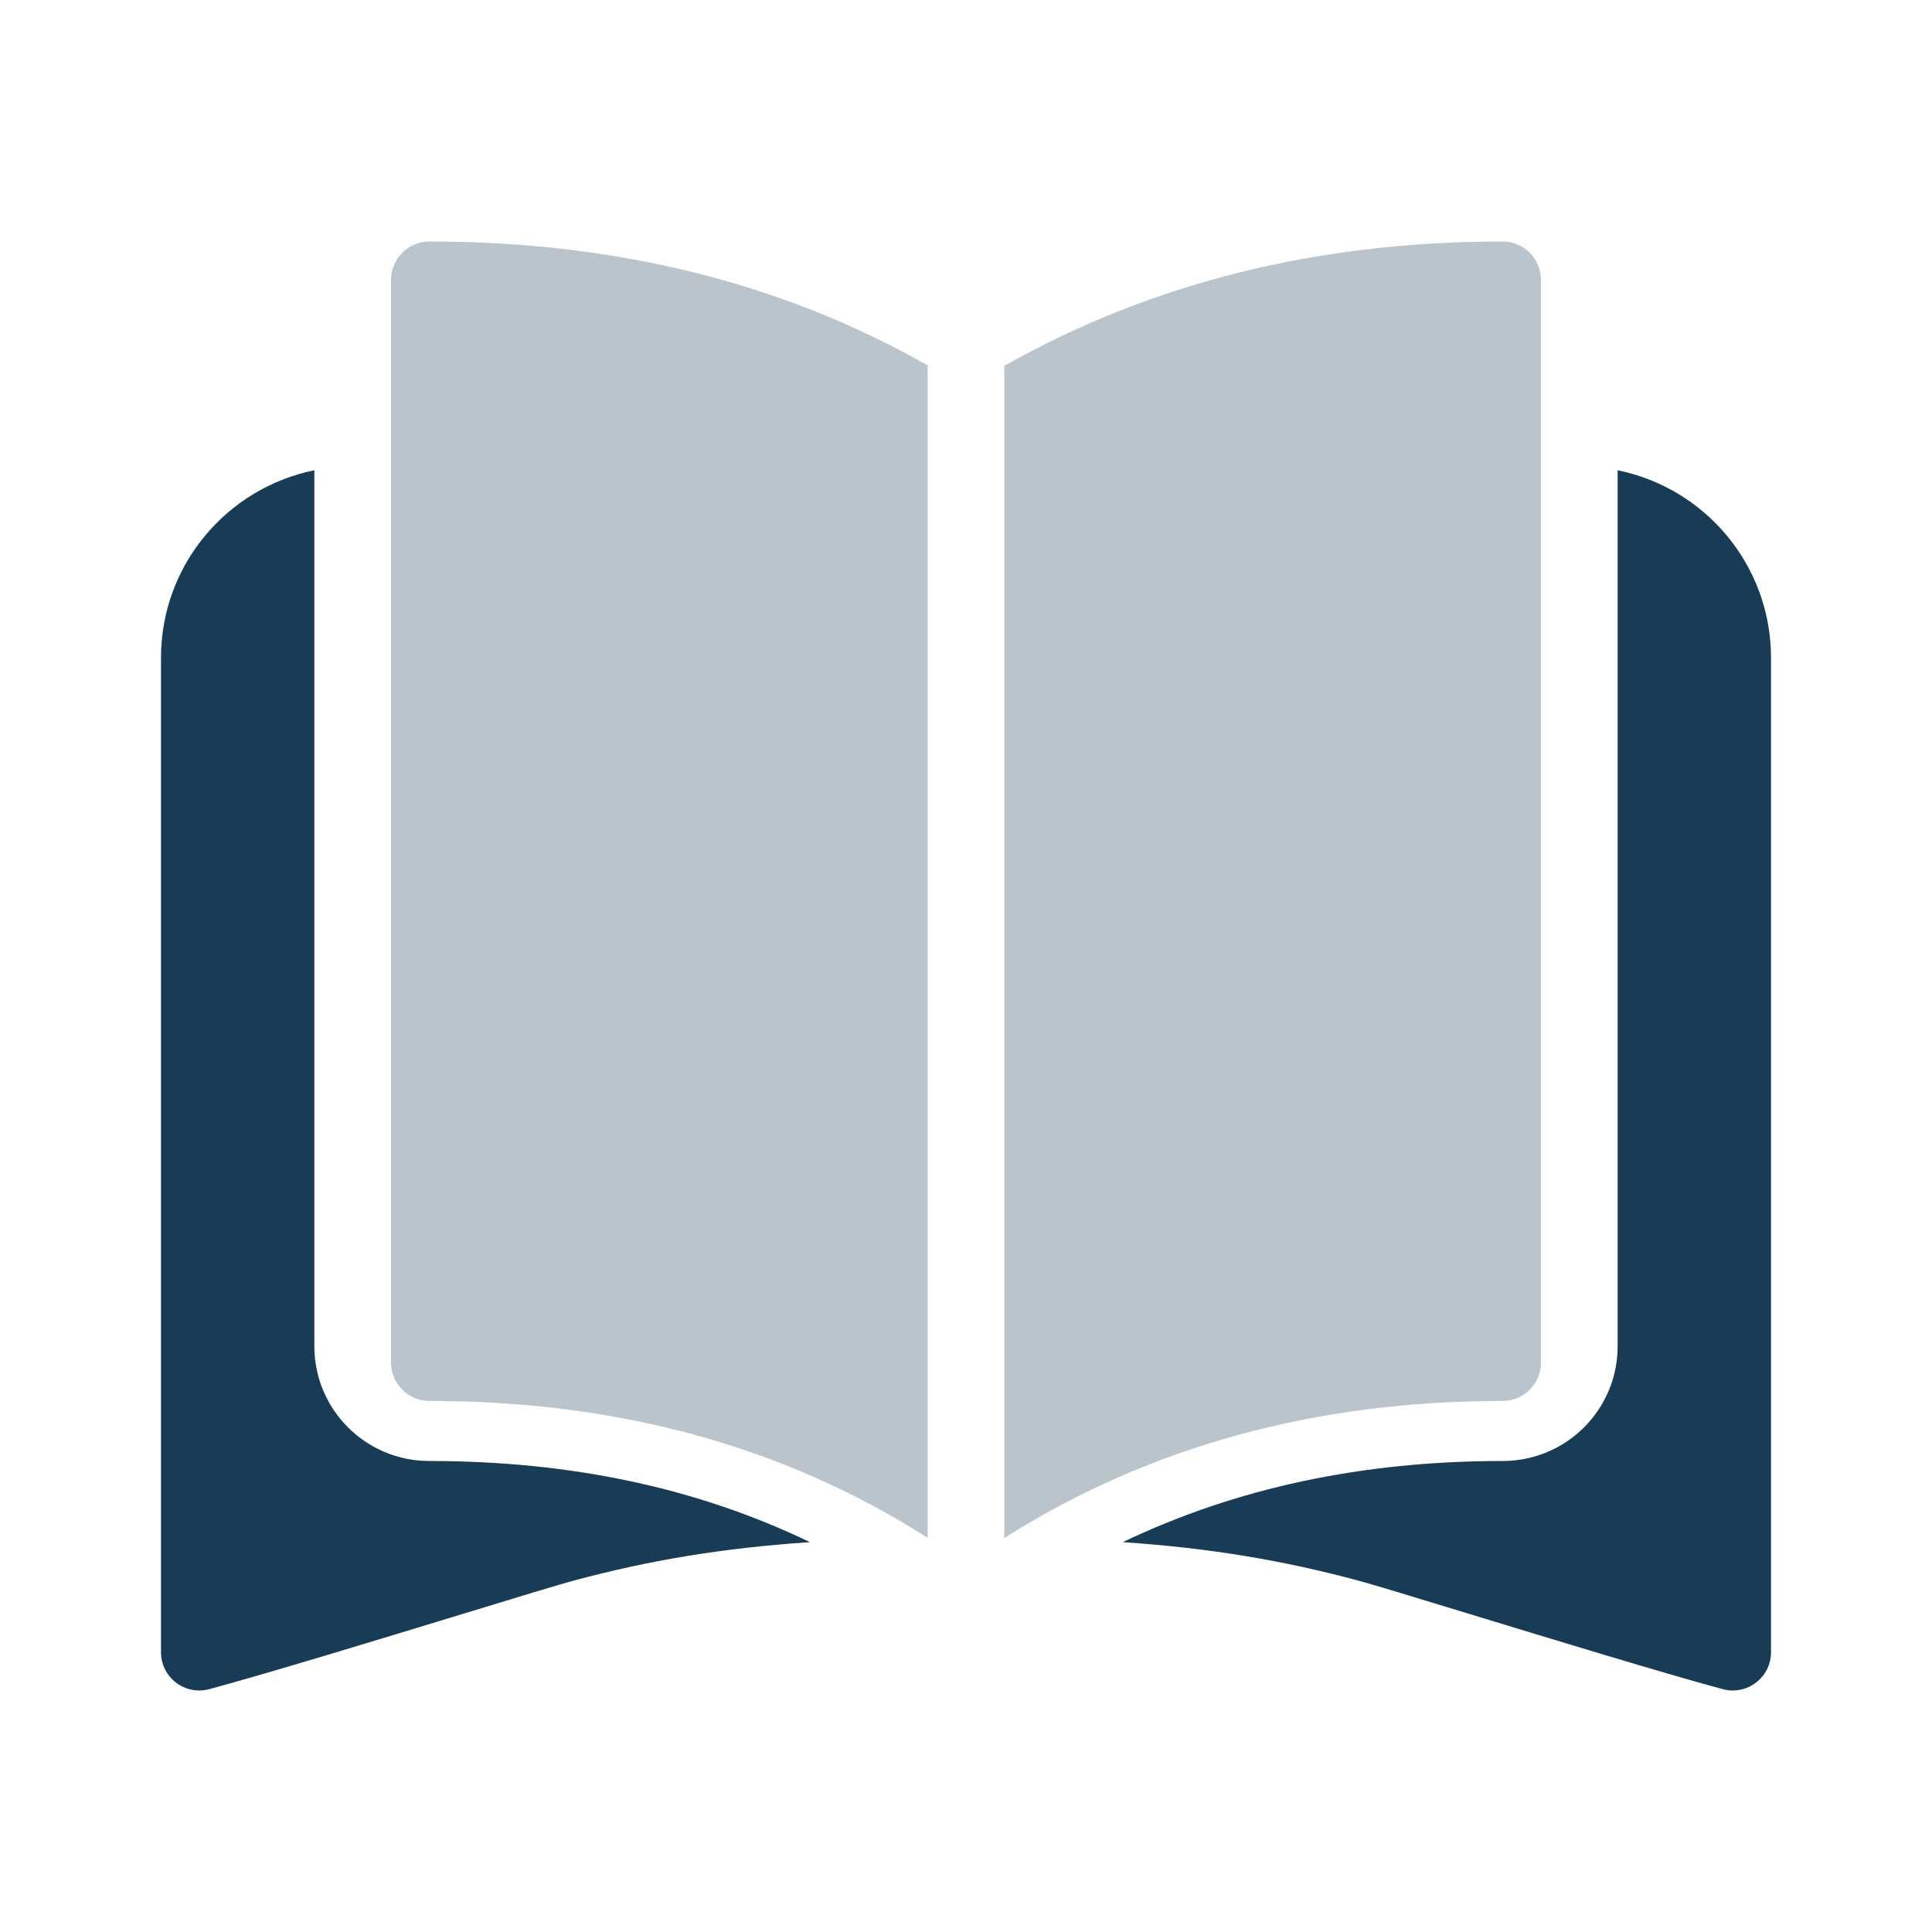
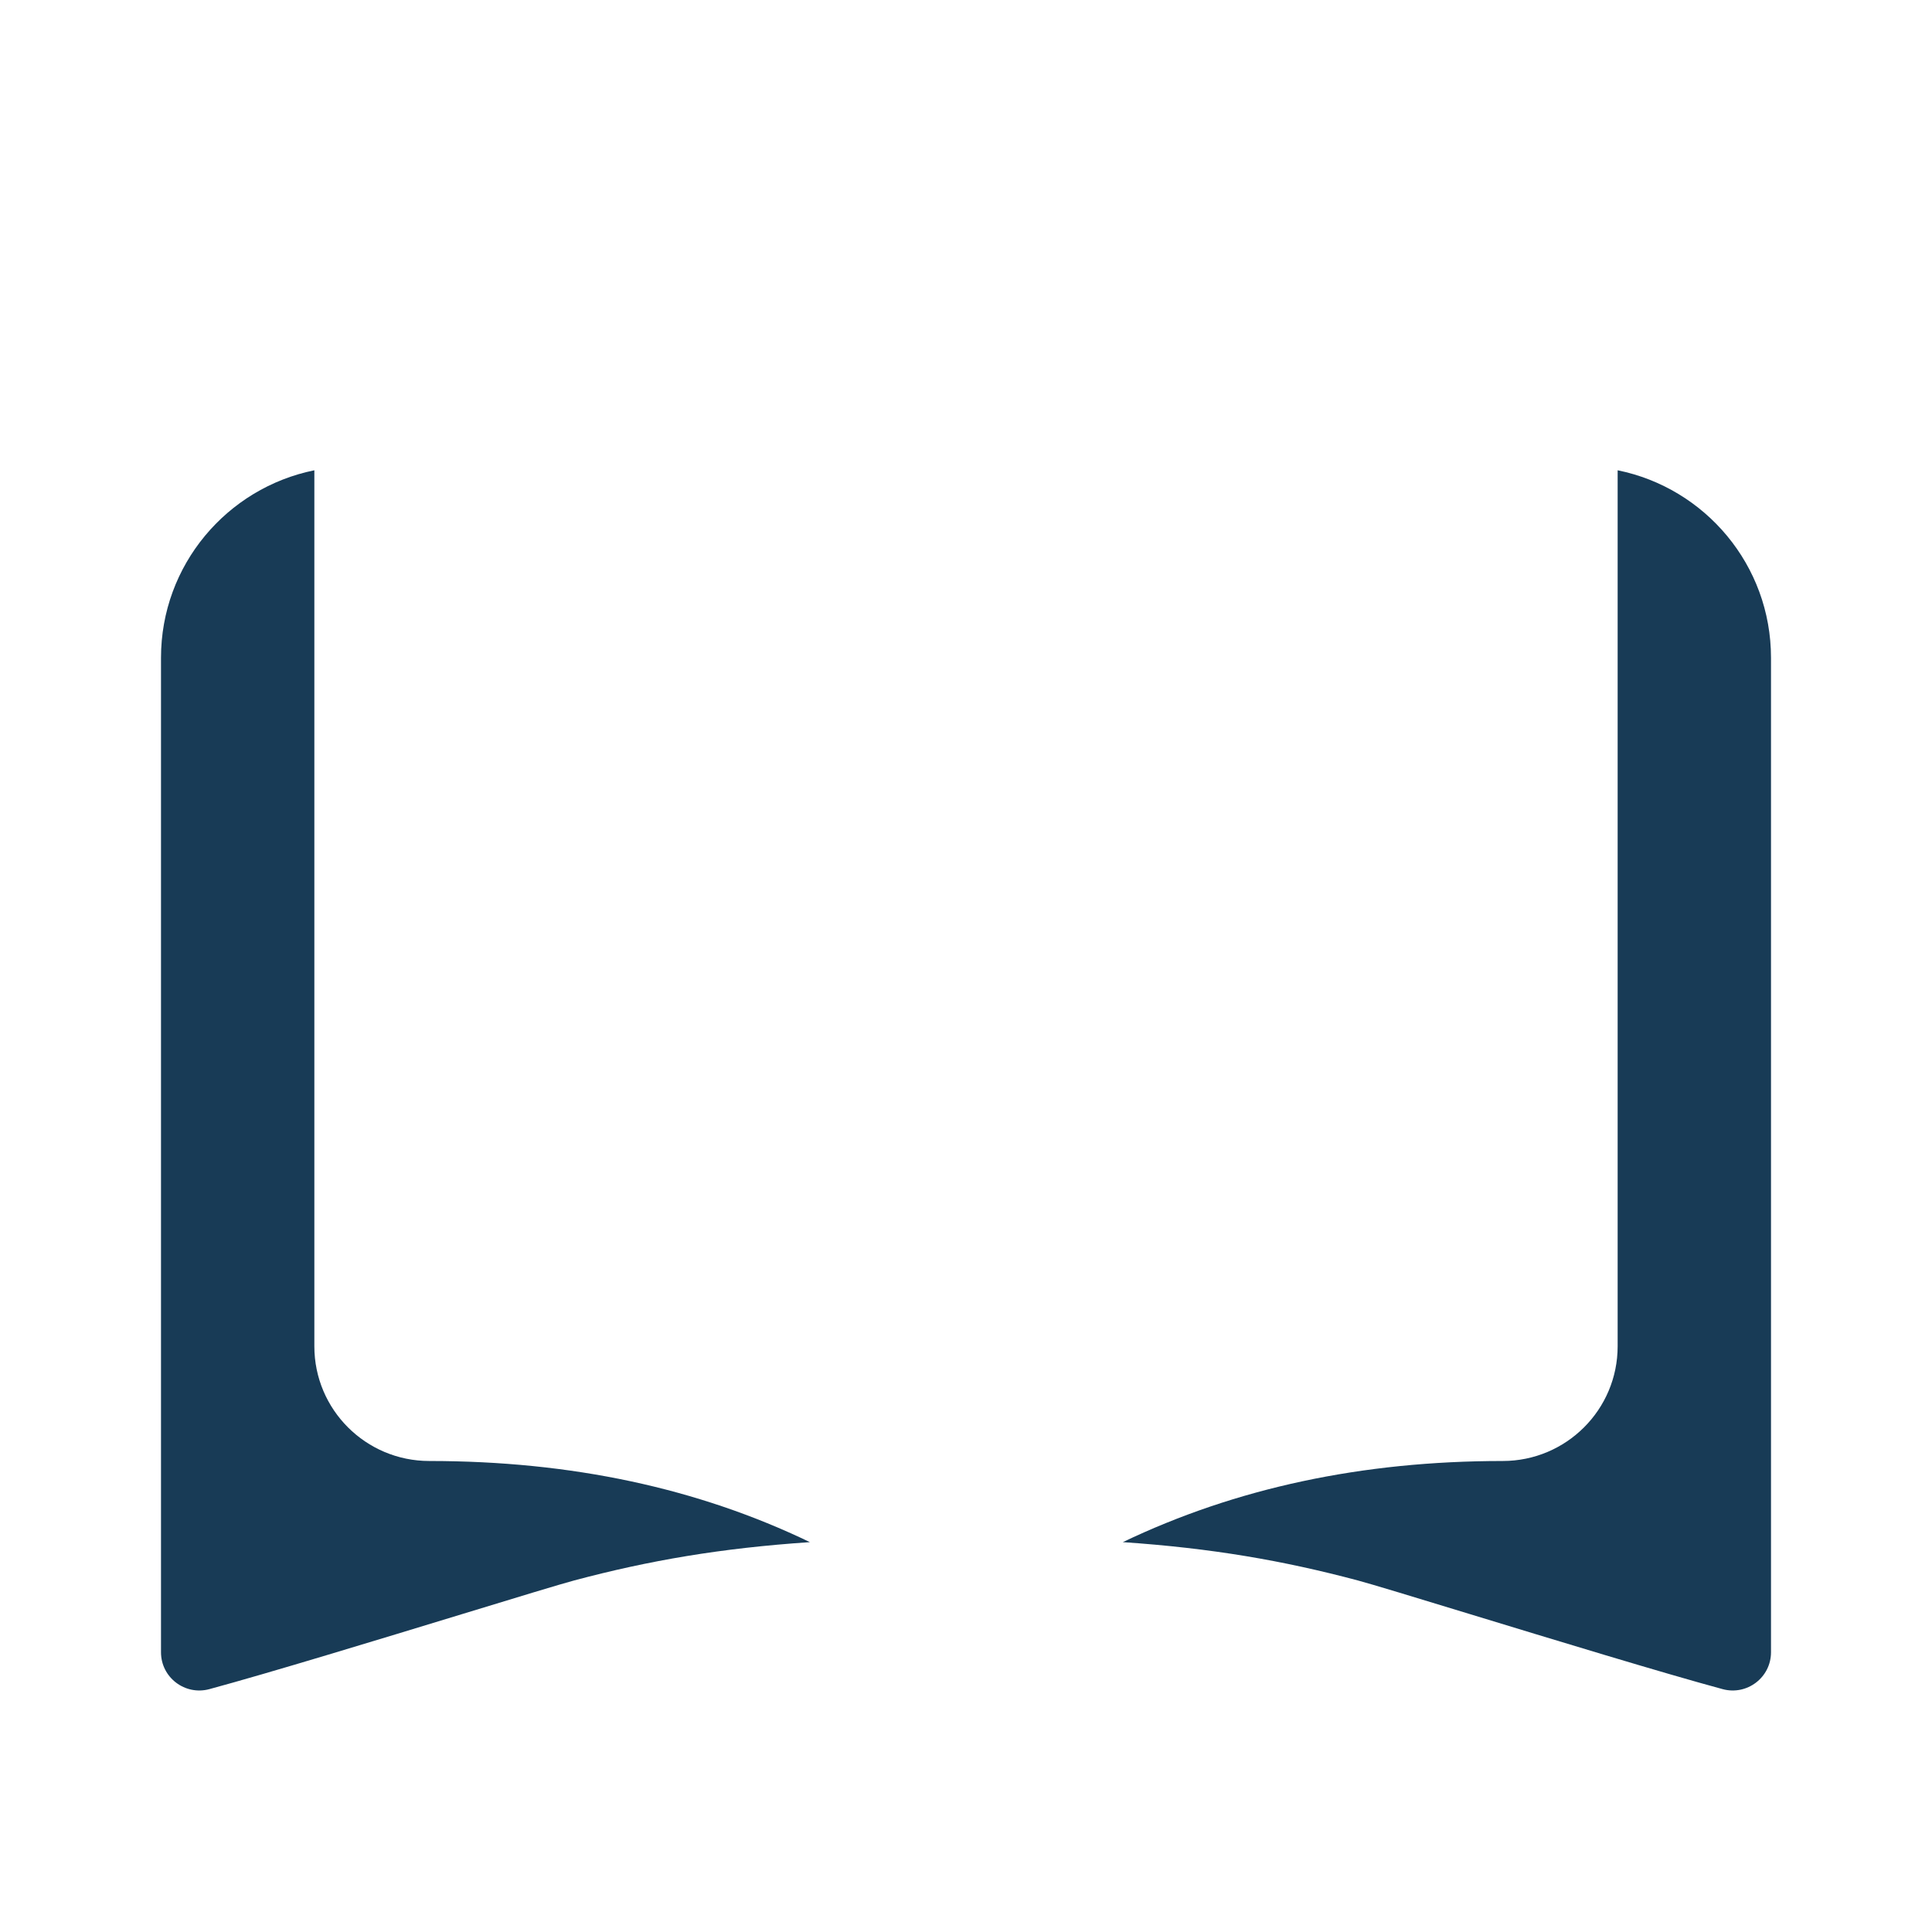
<svg xmlns="http://www.w3.org/2000/svg" width="24" height="24" viewBox="0 0 24 24" fill="none">
  <path fill-rule="evenodd" clip-rule="evenodd" d="M3.905 16.724V5.842C2.818 6.062 2 7.021 2 8.171V20.525C2 20.838 2.298 21.065 2.601 20.983C3.348 20.781 4.704 20.367 5.75 20.048C6.418 19.844 6.96 19.679 7.132 19.633C8.066 19.384 8.954 19.232 10.061 19.157C8.666 18.485 7.096 18.149 5.333 18.149C4.544 18.149 3.905 17.511 3.905 16.724ZM20.095 5.842V16.724C20.095 17.511 19.456 18.149 18.667 18.149C16.919 18.149 15.352 18.485 13.948 19.157C15.051 19.232 15.937 19.385 16.868 19.633C17.04 19.679 17.582 19.844 18.25 20.048C19.296 20.367 20.652 20.781 21.399 20.983C21.702 21.065 22 20.838 22 20.525V8.171C22 7.021 21.182 6.062 20.095 5.842Z" fill="#183B56" />
-   <path opacity="0.3" fill-rule="evenodd" clip-rule="evenodd" d="M11.524 19.104C9.747 17.97 7.687 17.403 5.333 17.403C5.07 17.403 4.857 17.188 4.857 16.923V3.48C4.857 3.215 5.07 3 5.333 3C7.655 3 9.721 3.513 11.524 4.54V19.104ZM12.476 4.545C14.298 3.515 16.364 3 18.667 3C18.93 3 19.143 3.215 19.143 3.48V16.923C19.143 17.188 18.93 17.403 18.667 17.403C16.331 17.403 14.271 17.971 12.476 19.105V4.545Z" fill="#183B56" />
</svg>